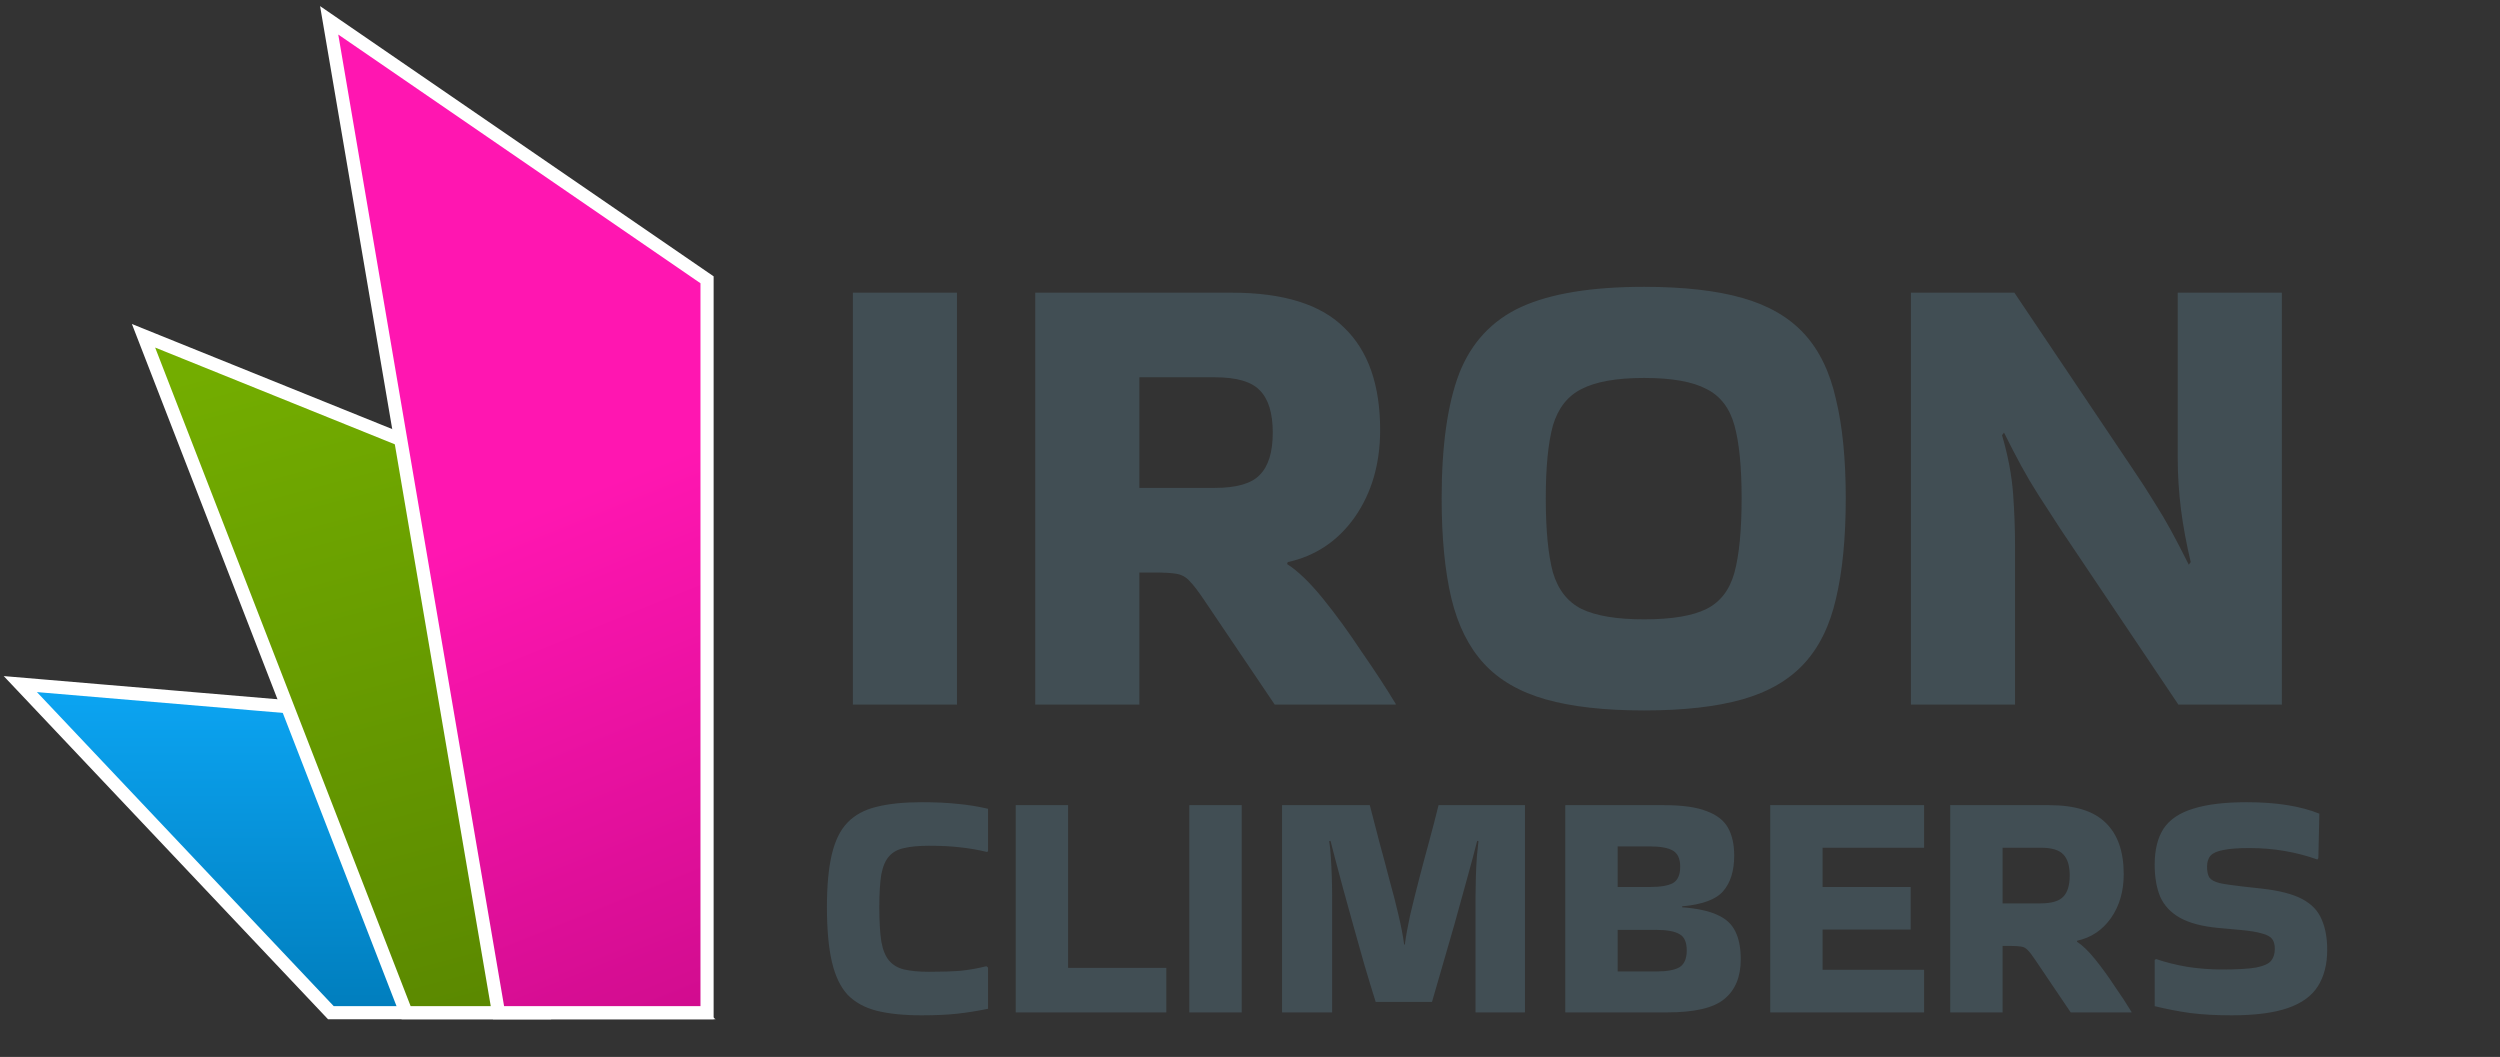
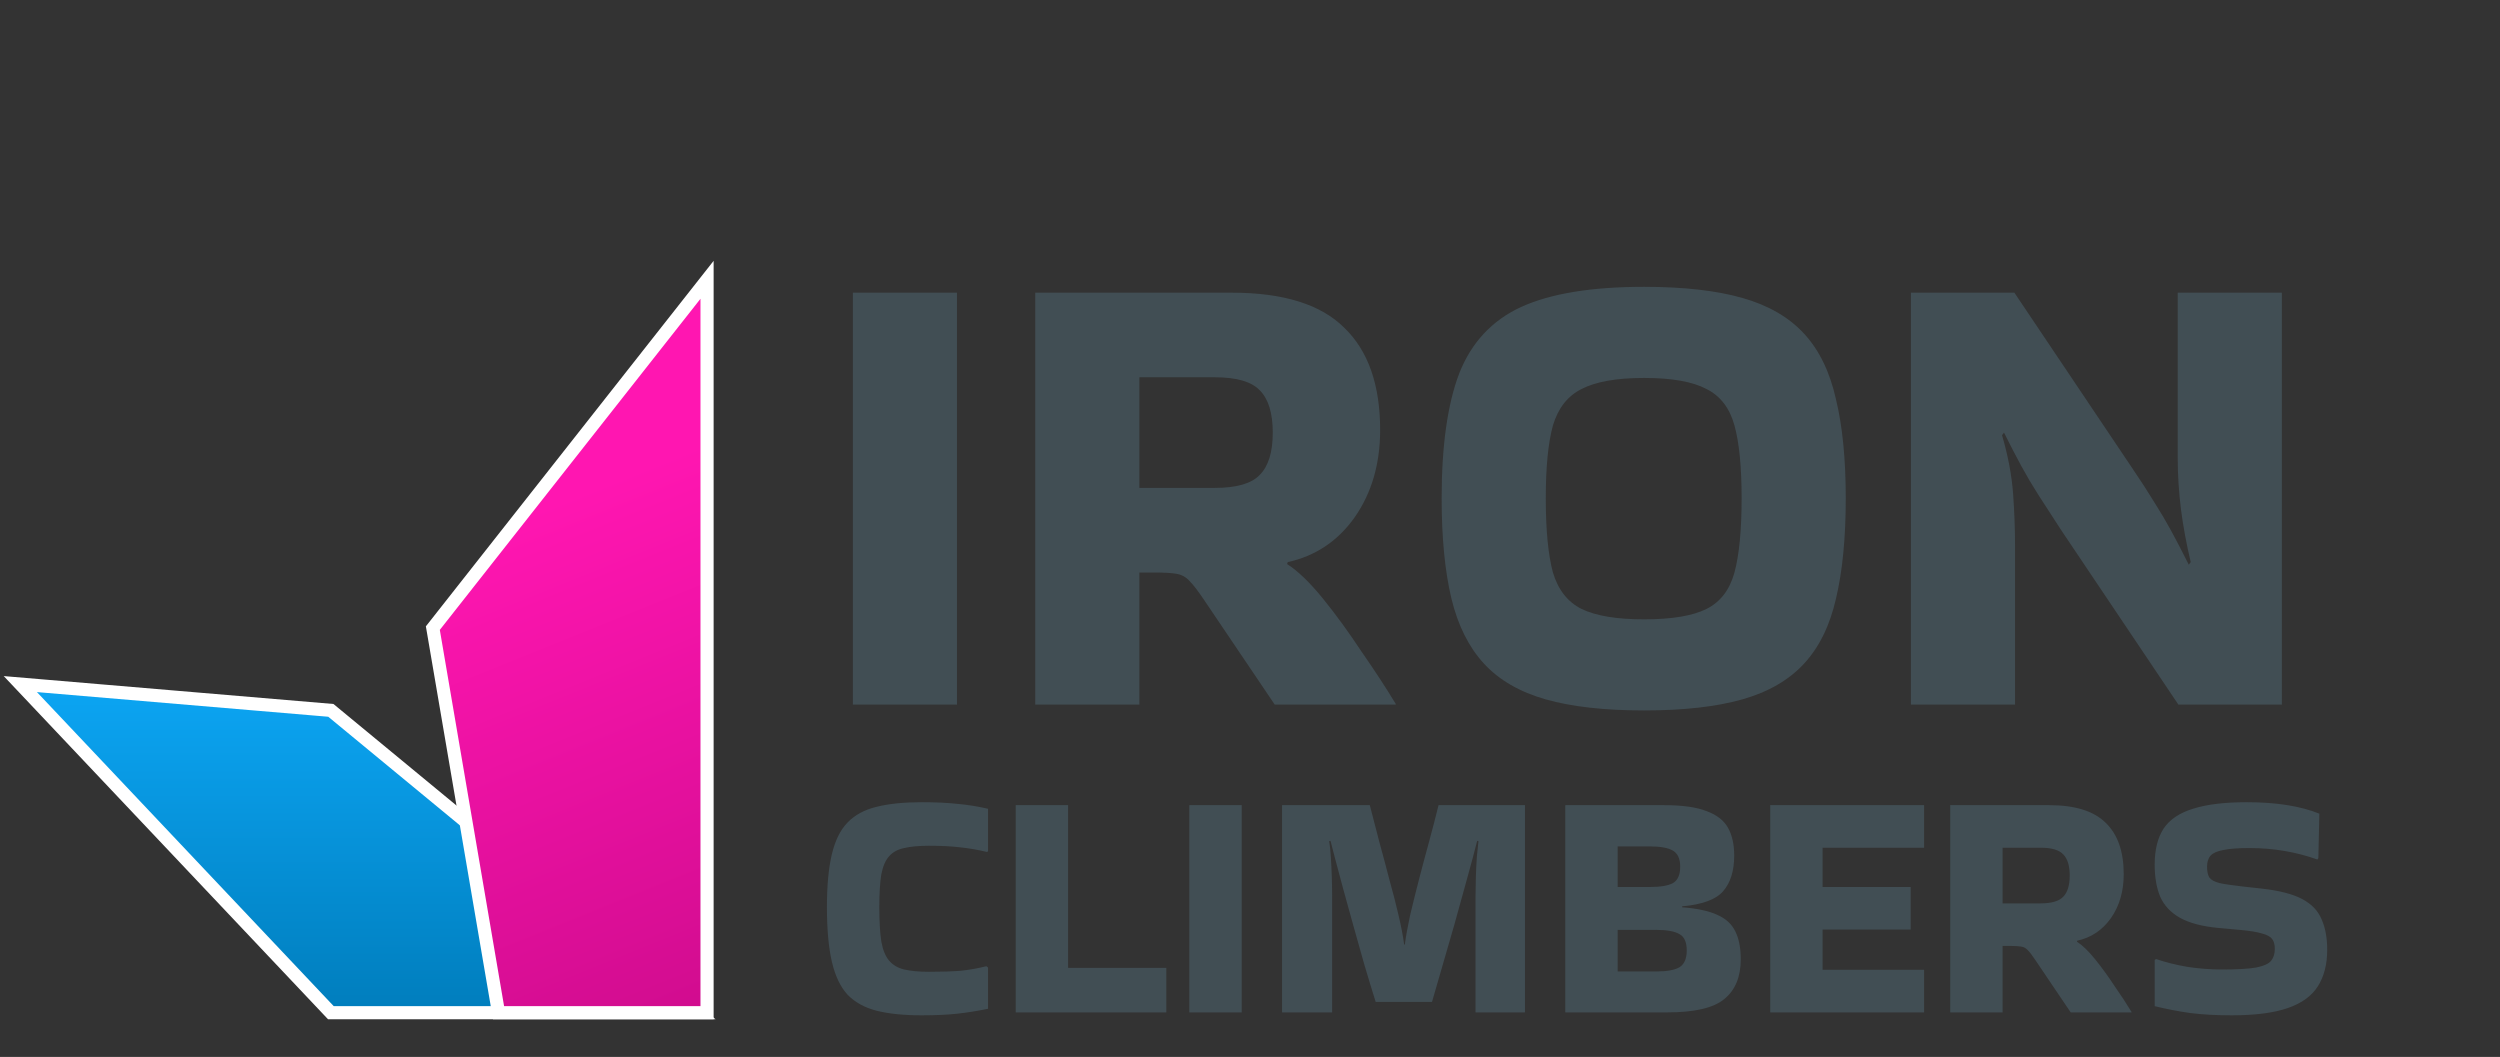
<svg xmlns="http://www.w3.org/2000/svg" width="123" height="52" viewBox="0 0 123 52" fill="none">
  <rect x="0" y="0" width="123" height="52" fill="#333333" stroke="none" />
  <path d="M47.084 34.666H41.962V14.4H47.084V34.666ZM56.057 34.666H50.935V14.4H60.603C63.143 14.4 64.99 14.977 66.142 16.129C67.316 17.261 67.903 18.936 67.903 21.156C67.903 22.82 67.487 24.25 66.654 25.446C65.822 26.62 64.723 27.356 63.357 27.655L63.325 27.751C63.858 28.092 64.445 28.658 65.086 29.448C65.726 30.237 66.356 31.102 66.975 32.041C67.615 32.959 68.18 33.823 68.671 34.634V34.666H62.717L59.259 29.544C58.96 29.096 58.715 28.775 58.523 28.583C58.352 28.391 58.138 28.274 57.882 28.231C57.647 28.188 57.263 28.167 56.73 28.167H56.057V34.666ZM59.771 18.562H56.057V24.005H59.771C60.838 24.005 61.575 23.792 61.98 23.365C62.407 22.938 62.62 22.244 62.62 21.284C62.62 20.323 62.407 19.63 61.98 19.203C61.575 18.776 60.838 18.562 59.771 18.562ZM70.929 24.517C70.929 21.935 71.218 19.886 71.794 18.37C72.391 16.855 73.405 15.767 74.835 15.105C76.287 14.443 78.303 14.112 80.886 14.112C82.828 14.112 84.44 14.294 85.72 14.657C87.001 15.02 88.015 15.606 88.762 16.418C89.509 17.229 90.032 18.306 90.331 19.651C90.651 20.974 90.811 22.596 90.811 24.517C90.811 26.459 90.651 28.103 90.331 29.448C90.032 30.771 89.509 31.838 88.762 32.649C88.015 33.46 87.001 34.047 85.72 34.41C84.44 34.773 82.828 34.954 80.886 34.954C78.944 34.954 77.332 34.773 76.052 34.41C74.771 34.047 73.757 33.46 73.01 32.649C72.263 31.838 71.73 30.771 71.41 29.448C71.089 28.103 70.929 26.459 70.929 24.517ZM80.886 30.472C82.252 30.472 83.276 30.301 83.96 29.96C84.642 29.618 85.101 29.021 85.336 28.167C85.571 27.292 85.688 26.075 85.688 24.517C85.688 22.981 85.571 21.785 85.336 20.932C85.101 20.078 84.642 19.48 83.96 19.139C83.276 18.776 82.252 18.595 80.886 18.595C79.541 18.595 78.517 18.776 77.813 19.139C77.13 19.48 76.66 20.078 76.404 20.932C76.169 21.785 76.052 22.981 76.052 24.517C76.052 26.075 76.169 27.292 76.404 28.167C76.66 29.021 77.13 29.618 77.813 29.96C78.517 30.301 79.541 30.472 80.886 30.472ZM107.144 14.4H112.266V34.666H107.176L101.413 26.086C100.965 25.403 100.592 24.827 100.293 24.357C99.994 23.888 99.716 23.418 99.46 22.949C99.204 22.479 98.916 21.924 98.596 21.284L98.5 21.412C98.799 22.436 98.98 23.397 99.044 24.293C99.108 25.168 99.14 26.022 99.14 26.854V34.666H94.018V14.4H99.108L104.871 22.981C105.319 23.642 105.693 24.218 105.991 24.709C106.29 25.179 106.568 25.648 106.824 26.118C107.08 26.588 107.368 27.142 107.688 27.783L107.784 27.655C107.571 26.758 107.411 25.894 107.304 25.062C107.197 24.208 107.144 23.365 107.144 22.532V14.4ZM48.61 47.603V49.632C48.094 49.739 47.59 49.82 47.096 49.874C46.602 49.927 46.017 49.954 45.34 49.954C44.47 49.954 43.735 49.879 43.134 49.729C42.543 49.578 42.065 49.315 41.7 48.94C41.346 48.553 41.088 48.011 40.927 47.313C40.766 46.615 40.685 45.718 40.685 44.623C40.685 43.571 40.766 42.706 40.927 42.03C41.088 41.353 41.346 40.832 41.7 40.467C42.065 40.091 42.543 39.834 43.134 39.694C43.735 39.544 44.47 39.469 45.34 39.469C46.017 39.469 46.602 39.495 47.096 39.549C47.59 39.592 48.094 39.673 48.61 39.791V41.885L48.562 41.917C48.111 41.809 47.676 41.734 47.257 41.691C46.838 41.638 46.323 41.611 45.711 41.611C45.217 41.611 44.809 41.648 44.486 41.724C44.175 41.788 43.928 41.922 43.746 42.126C43.563 42.33 43.434 42.631 43.359 43.028C43.295 43.425 43.262 43.957 43.262 44.623C43.262 45.321 43.295 45.885 43.359 46.314C43.434 46.733 43.563 47.05 43.746 47.264C43.928 47.479 44.175 47.624 44.486 47.699C44.809 47.774 45.217 47.812 45.711 47.812C46.312 47.812 46.822 47.796 47.241 47.764C47.67 47.721 48.1 47.646 48.529 47.538L48.61 47.603ZM57.382 47.619V49.809H49.973V39.614H52.55V47.619H57.382ZM61.092 49.809H58.514V39.614H61.092V49.809ZM67.684 49.294C67.501 48.714 67.313 48.097 67.12 47.441C66.937 46.786 66.755 46.137 66.572 45.493C66.39 44.848 66.223 44.247 66.073 43.689C65.923 43.13 65.794 42.647 65.686 42.239C65.579 41.831 65.504 41.541 65.461 41.369L65.396 41.385C65.429 41.579 65.456 41.836 65.477 42.158C65.498 42.47 65.514 42.803 65.525 43.157C65.536 43.501 65.541 43.818 65.541 44.107V49.809H63.077V39.614H67.394C67.544 40.183 67.7 40.784 67.861 41.417C68.033 42.04 68.199 42.663 68.36 43.286C68.532 43.898 68.682 44.483 68.811 45.042C68.94 45.589 69.031 46.067 69.085 46.475H69.117C69.171 46.067 69.257 45.589 69.375 45.042C69.504 44.494 69.649 43.909 69.81 43.286C69.971 42.663 70.137 42.04 70.309 41.417C70.481 40.784 70.637 40.183 70.776 39.614H75.028V49.809H72.596V44.107C72.596 43.818 72.602 43.501 72.612 43.157C72.623 42.803 72.639 42.47 72.661 42.158C72.693 41.836 72.72 41.579 72.741 41.385L72.677 41.369C72.634 41.541 72.559 41.831 72.451 42.239C72.344 42.647 72.21 43.136 72.049 43.705C71.898 44.263 71.732 44.864 71.549 45.509C71.367 46.153 71.179 46.803 70.986 47.458C70.803 48.102 70.626 48.714 70.454 49.294H67.684ZM85.645 47.2C85.645 48.059 85.377 48.709 84.84 49.149C84.314 49.589 83.38 49.809 82.038 49.809H77.012V39.614H77.64H81.876C82.768 39.614 83.46 39.71 83.954 39.904C84.459 40.086 84.813 40.36 85.017 40.725C85.221 41.09 85.323 41.546 85.323 42.094C85.323 42.846 85.141 43.431 84.776 43.85C84.421 44.258 83.75 44.505 82.762 44.591V44.639C83.493 44.693 84.067 44.816 84.486 45.009C84.905 45.192 85.2 45.46 85.372 45.815C85.554 46.169 85.645 46.631 85.645 47.2ZM81.168 41.643H79.589V43.64H81.168C81.694 43.64 82.075 43.576 82.311 43.447C82.548 43.307 82.666 43.039 82.666 42.642C82.666 42.255 82.548 41.992 82.311 41.852C82.075 41.713 81.694 41.643 81.168 41.643ZM81.49 45.75H79.589V47.796H81.49C82.016 47.796 82.397 47.726 82.633 47.587C82.87 47.436 82.988 47.162 82.988 46.765C82.988 46.357 82.87 46.089 82.633 45.96C82.397 45.82 82.016 45.75 81.49 45.75ZM87.095 49.809V39.614H94.665V41.707H89.672V43.64H94.005V45.734H89.672V47.715H94.665V49.809H87.095ZM98.528 49.809H95.951V39.614H100.815C102.093 39.614 103.021 39.904 103.601 40.483C104.192 41.052 104.487 41.895 104.487 43.012C104.487 43.85 104.278 44.569 103.859 45.17C103.44 45.761 102.887 46.132 102.2 46.282L102.184 46.33C102.452 46.502 102.748 46.786 103.07 47.184C103.392 47.581 103.709 48.016 104.02 48.489C104.342 48.95 104.627 49.385 104.874 49.793V49.809H101.878L100.138 47.232C99.988 47.007 99.865 46.846 99.768 46.749C99.682 46.652 99.575 46.593 99.446 46.572C99.328 46.55 99.134 46.539 98.866 46.539H98.528V49.809ZM100.396 41.707H98.528V44.446H100.396C100.933 44.446 101.303 44.338 101.507 44.123C101.722 43.909 101.83 43.56 101.83 43.077C101.83 42.593 101.722 42.244 101.507 42.03C101.303 41.815 100.933 41.707 100.396 41.707ZM106.074 47.184C106.547 47.345 107.062 47.474 107.621 47.57C108.19 47.656 108.753 47.699 109.312 47.699C110.074 47.699 110.638 47.667 111.003 47.603C111.379 47.527 111.626 47.415 111.744 47.264C111.862 47.114 111.921 46.921 111.921 46.684C111.921 46.48 111.878 46.319 111.792 46.201C111.706 46.083 111.54 45.992 111.293 45.928C111.046 45.852 110.681 45.793 110.198 45.75L109.135 45.654C108.34 45.578 107.712 45.412 107.25 45.154C106.799 44.897 106.477 44.553 106.284 44.123C106.101 43.683 106.01 43.157 106.01 42.545C106.01 41.815 106.155 41.224 106.445 40.773C106.745 40.322 107.229 39.995 107.894 39.791C108.56 39.576 109.446 39.469 110.552 39.469C111.991 39.469 113.177 39.657 114.112 40.032L114.063 42.223L114.015 42.287C112.952 41.911 111.841 41.724 110.681 41.724C110.122 41.724 109.693 41.756 109.392 41.82C109.092 41.874 108.882 41.965 108.764 42.094C108.646 42.223 108.587 42.405 108.587 42.642C108.587 42.878 108.625 43.055 108.7 43.173C108.786 43.291 108.952 43.383 109.199 43.447C109.446 43.501 109.806 43.554 110.278 43.608L111.293 43.721C112.152 43.818 112.812 43.989 113.274 44.236C113.736 44.483 114.053 44.816 114.224 45.235C114.407 45.643 114.498 46.142 114.498 46.733C114.498 47.452 114.342 48.054 114.031 48.537C113.73 49.009 113.236 49.364 112.549 49.6C111.862 49.836 110.944 49.954 109.795 49.954C109.043 49.954 108.367 49.917 107.765 49.842C107.164 49.756 106.579 49.643 106.01 49.503V47.232L106.074 47.184Z" fill="#414E54" />
  <path d="M1 33.657L16.278 34.95L34.304 49.824H16.278L1 33.657Z" fill="url(#paint0_linear_450_21)" stroke="white" stroke-width="0.647" />
-   <path d="M7.061 16.52L19.981 49.824L26.792 49.824L26.792 39.8L26.083 20.887L26.083 24.199L7.061 16.52Z" fill="url(#paint1_linear_450_21)" stroke="white" stroke-width="0.647" />
-   <path d="M34.787 49.824H24.528L21.296 30.903L16.195 1L34.787 13.766V49.824Z" fill="url(#paint2_linear_450_21)" stroke="white" stroke-width="0.647" />
+   <path d="M34.787 49.824H24.528L21.296 30.903L34.787 13.766V49.824Z" fill="url(#paint2_linear_450_21)" stroke="white" stroke-width="0.647" />
  <defs>
    <linearGradient id="paint0_linear_450_21" x1="17.652" y1="33.657" x2="17.652" y2="49.985" gradientUnits="userSpaceOnUse">
      <stop stop-color="#0CA5F3" />
      <stop offset="1" stop-color="#007DBC" />
      <stop offset="1" stop-color="#0CA5F3" />
    </linearGradient>
    <linearGradient id="paint1_linear_450_21" x1="26.866" y1="54.108" x2="16.844" y2="16.429" gradientUnits="userSpaceOnUse">
      <stop stop-color="#578300" />
      <stop offset="1" stop-color="#73AD00" />
    </linearGradient>
    <linearGradient id="paint2_linear_450_21" x1="25.572" y1="25.412" x2="46.831" y2="78.035" gradientUnits="userSpaceOnUse">
      <stop stop-color="#FF16B1" />
      <stop offset="1" stop-color="#9A0066" />
    </linearGradient>
  </defs>
</svg>